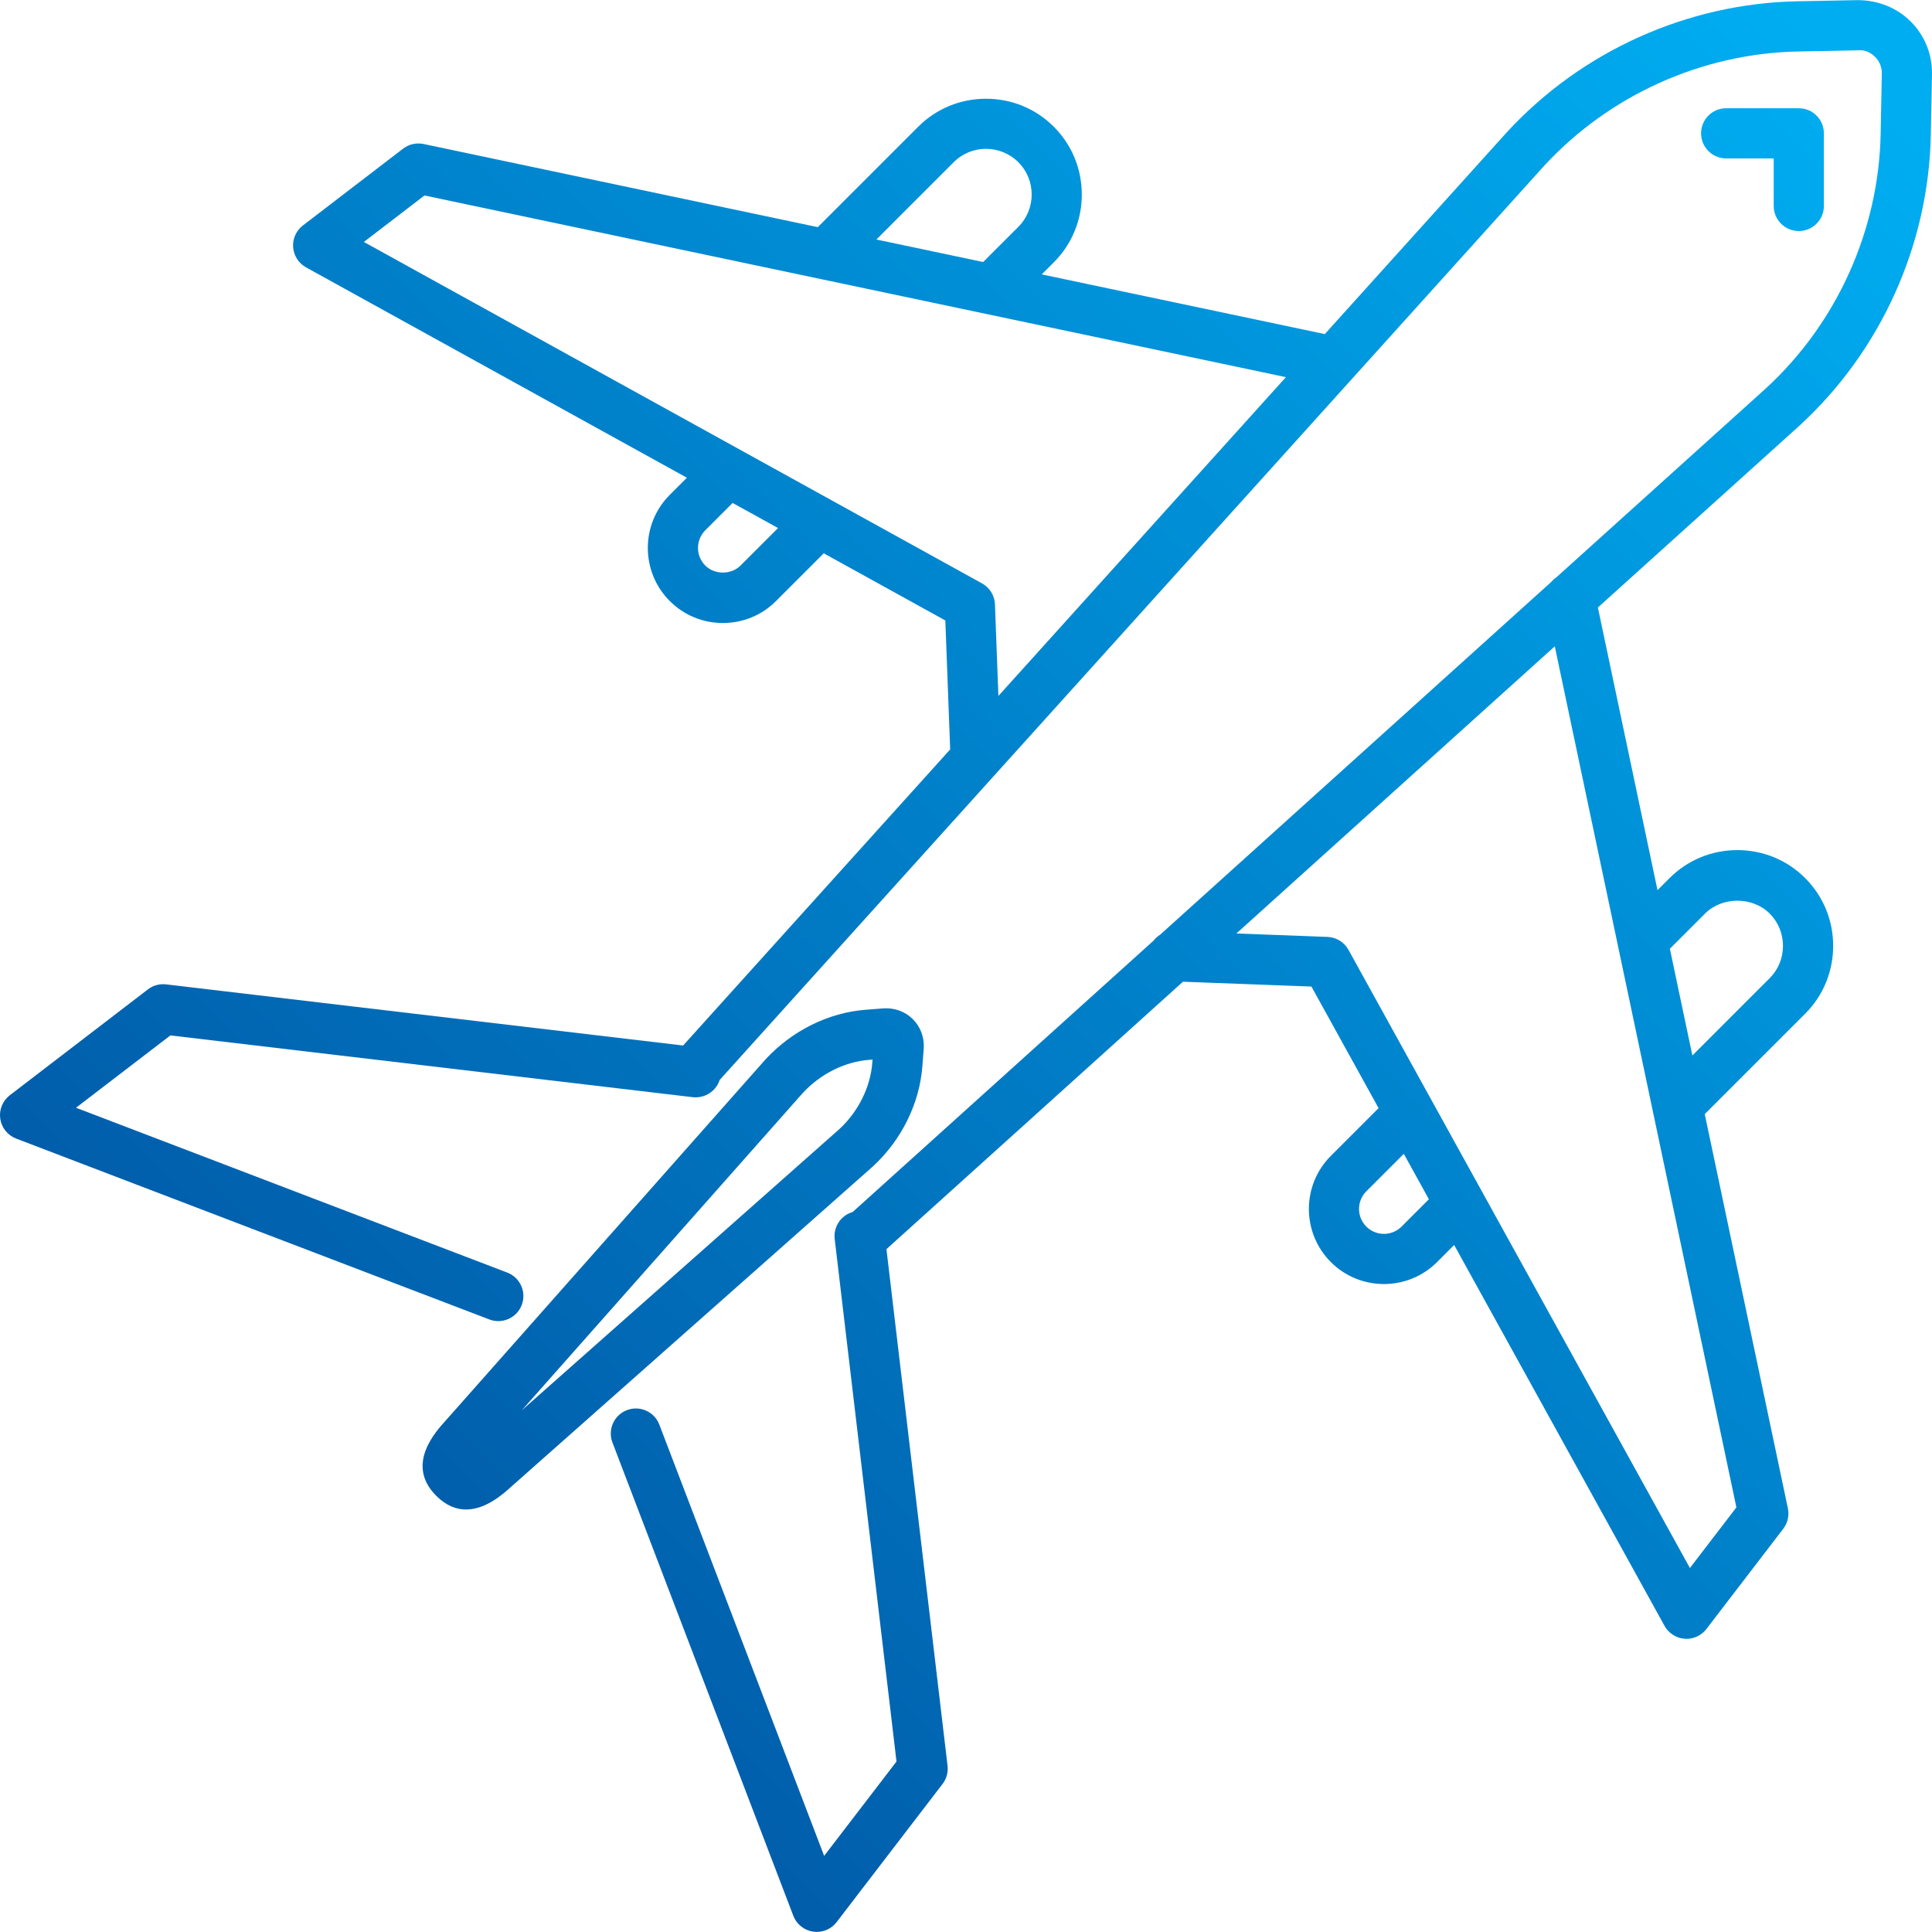
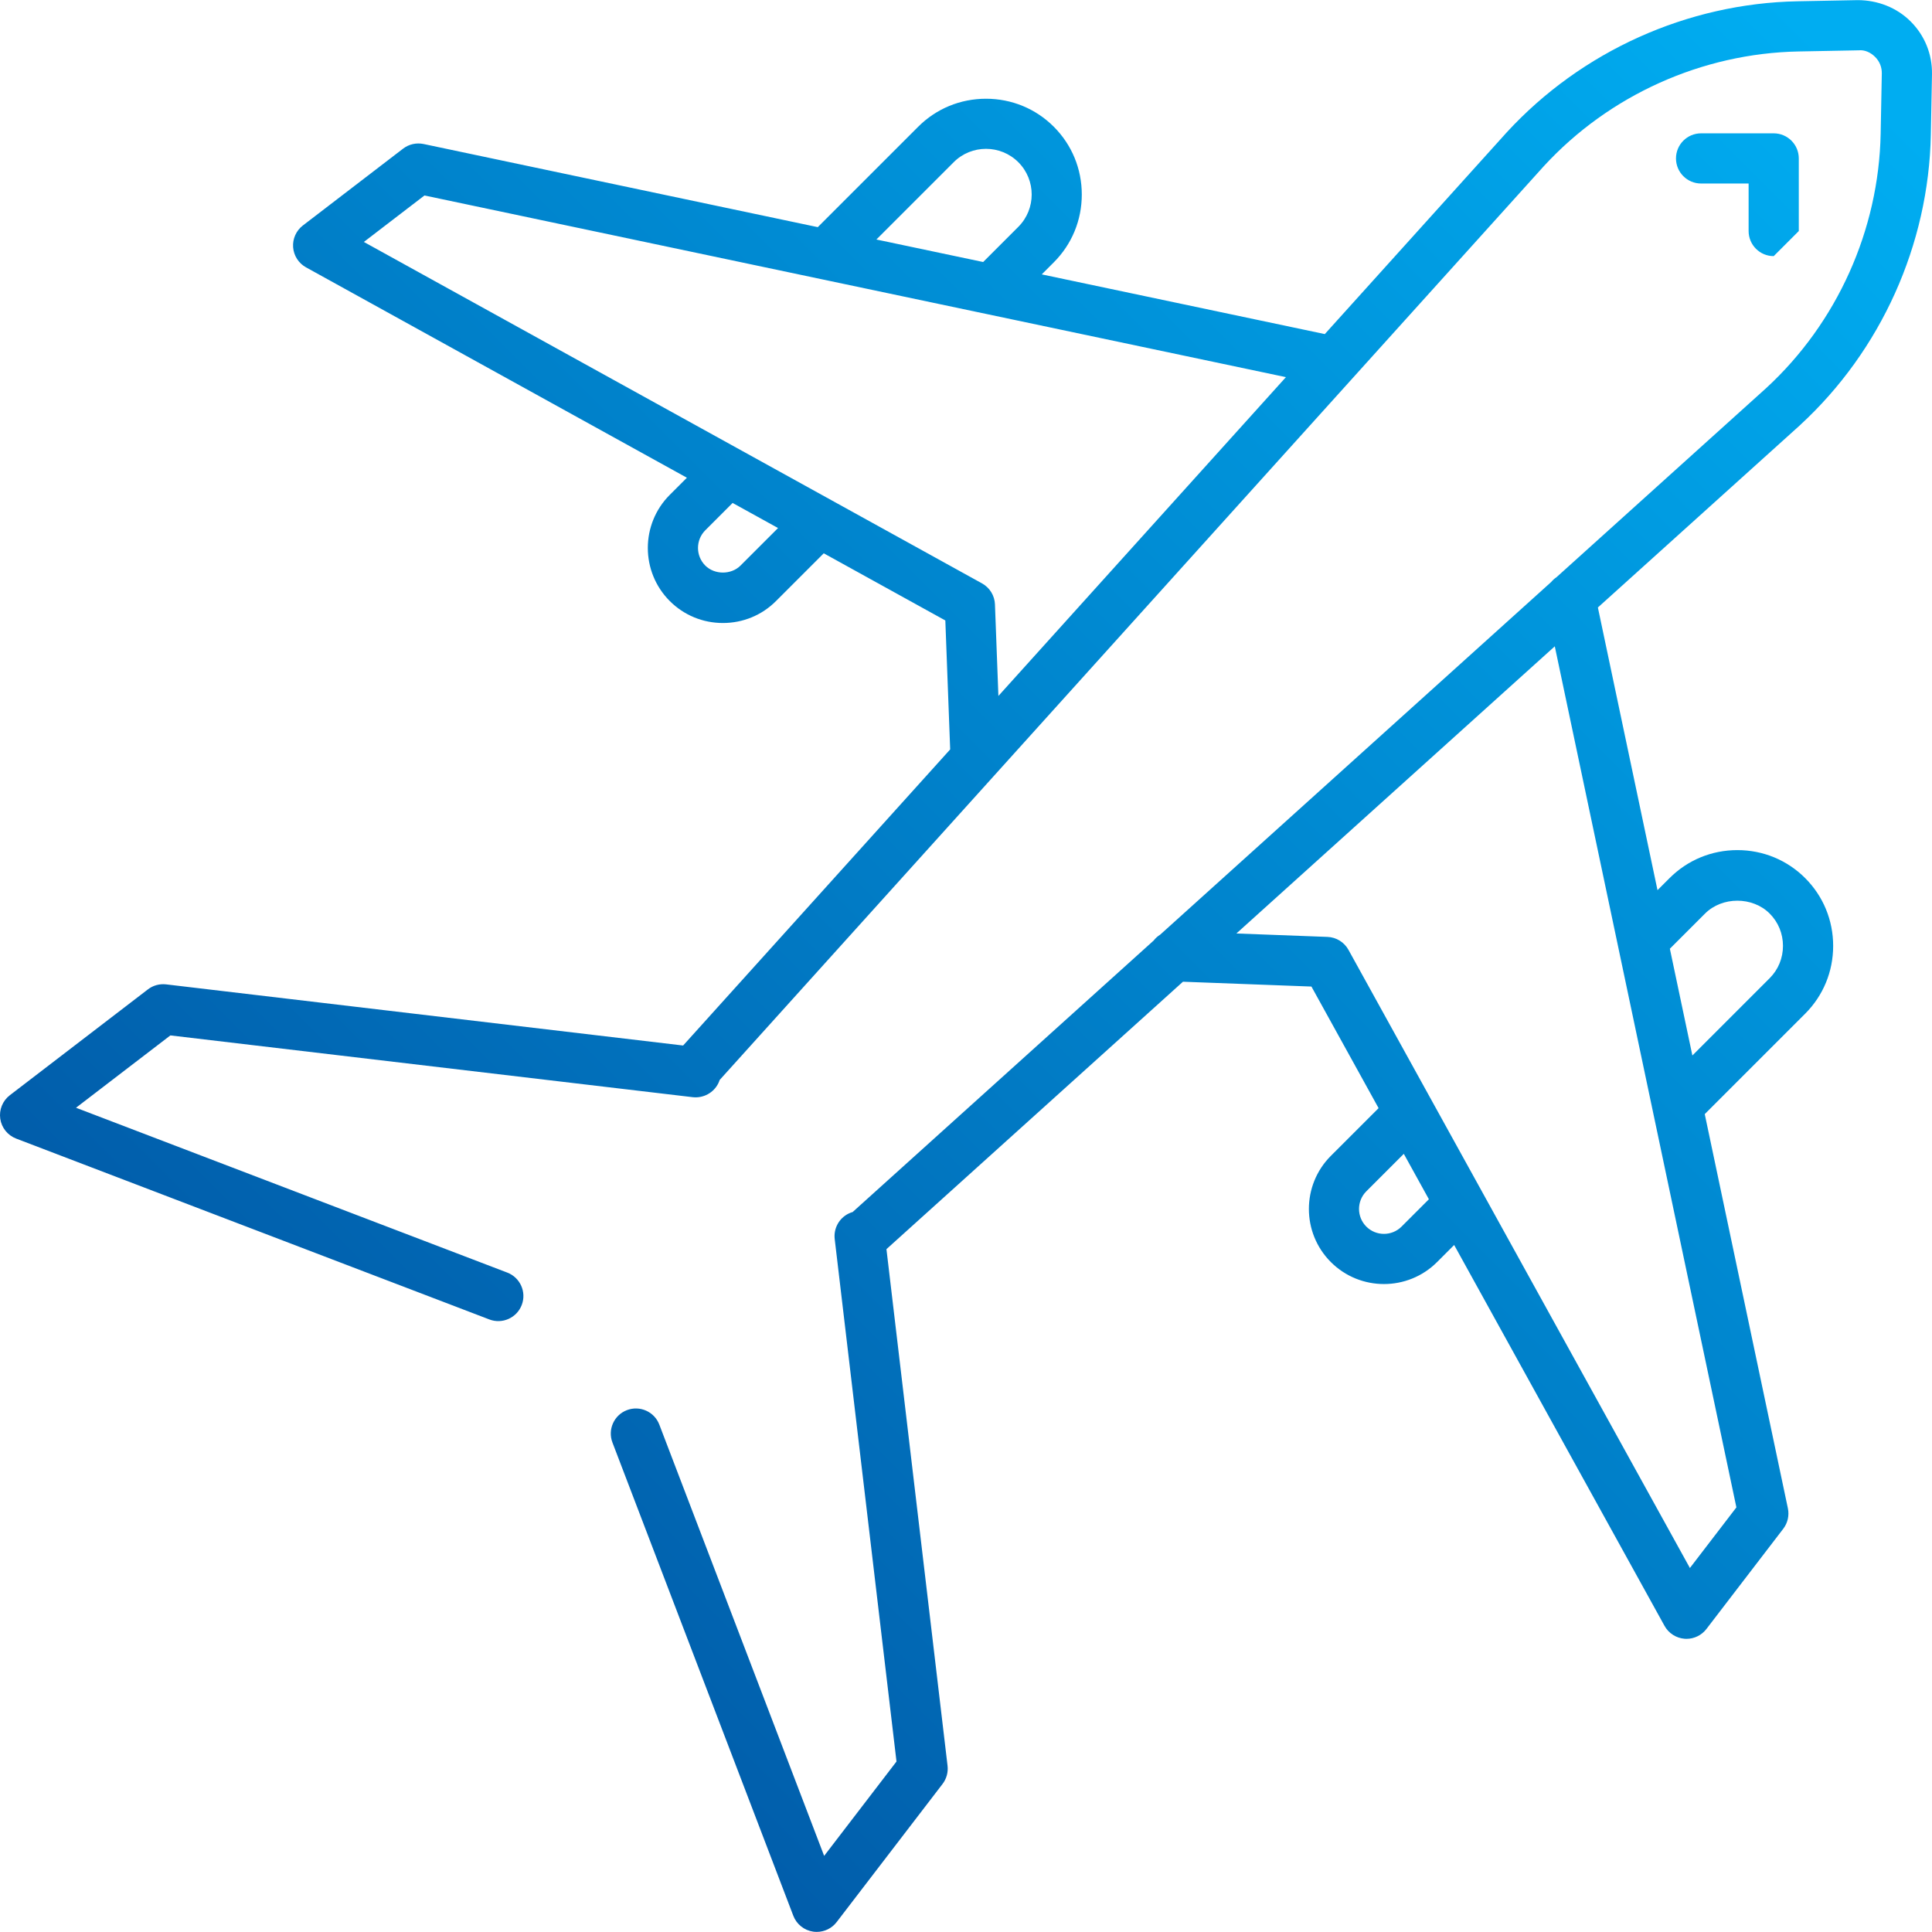
<svg xmlns="http://www.w3.org/2000/svg" xmlns:xlink="http://www.w3.org/1999/xlink" id="Ebene_1" baseProfile="tiny" version="1.2" viewBox="0 0 150 150">
  <defs>
    <linearGradient id="Neues_Verlaufsfeld_1" data-name="Neues Verlaufsfeld 1" x1="11.076" y1="138.934" x2="144.114" y2="5.896" gradientUnits="userSpaceOnUse">
      <stop offset="0" stop-color="#014f9e" />
      <stop offset="1" stop-color="#00adf1" />
    </linearGradient>
    <linearGradient id="Neues_Verlaufsfeld_11" data-name="Neues Verlaufsfeld 1" x1="11.066" y1="138.924" x2="144.104" y2="5.886" xlink:href="#Neues_Verlaufsfeld_1" />
    <linearGradient id="Neues_Verlaufsfeld_12" data-name="Neues Verlaufsfeld 1" x1="11.075" y1="138.934" x2="144.114" y2="5.895" xlink:href="#Neues_Verlaufsfeld_1" />
  </defs>
-   <path d="M71.609,82.824l.107-1.384c.068-.867-.239-1.707-.84-2.309s-1.437-.902-2.308-.839l-1.385.108c-2.86.224-5.671,1.611-7.741,3.841l-24.783,27.988c-.874.957-3.195,3.499-.788,5.907.777.777,1.569,1.062,2.315,1.062,1.566,0,2.936-1.251,3.571-1.829l28.043-24.834c2.196-2.04,3.584-4.85,3.808-7.711ZM67.724,82.522c-.147,1.896-1.086,3.775-2.541,5.127l-24.674,21.85,21.819-24.64c1.381-1.488,3.262-2.427,5.158-2.574l.257-.02-.02.257Z" fill="url(#Neues_Verlaufsfeld_1)" />
  <path d="M139.754,33.008c6.29-5.789,9.992-14.013,10.156-22.561l.089-4.671c.029-1.551-.557-3.011-1.655-4.108S145.758.013,144.235.01l-4.671.089c-8.548.164-16.772,3.866-22.576,10.171l-14.131,15.668-21.976-4.635.936-.936c1.402-1.402,2.173-3.271,2.173-5.264s-.772-3.862-2.174-5.264c-1.401-1.402-3.271-2.173-5.264-2.173s-3.862.771-5.263,2.173l-7.797,7.797-30.608-6.456c-.559-.114-1.136.014-1.588.361l-7.781,5.965c-.521.4-.807,1.036-.757,1.691.049.655.425,1.242,1.001,1.56l29.571,16.334-1.328,1.328c-2.274,2.273-2.274,5.974,0,8.247,1.099,1.099,2.563,1.704,4.124,1.704s3.025-.605,4.122-1.704l3.707-3.707,9.44,5.214.376,10.012-20.734,22.989-40.14-4.747c-.508-.058-1.013.08-1.414.389L.763,85.034c-.56.429-.844,1.128-.743,1.826.102.698.574,1.287,1.233,1.539l36.74,14.043c1.002.384,2.131-.12,2.515-1.124s-.119-2.131-1.124-2.515l-33.483-12.797,7.327-5.617,40.562,4.797c.817.09,1.62-.339,1.982-1.084.04-.083.073-.166.101-.252L119.868,12.895c5.074-5.513,12.279-8.757,19.77-8.899l4.671-.089c.476-.05.939.174,1.279.516.341.341.524.795.515,1.278l-.089,4.672c-.143,7.491-3.386,14.696-8.884,19.755l-16.282,14.685c-.158.104-.295.232-.415.374l-30.357,27.38c-.197.12-.368.278-.51.46l-23.365,21.073c-.106.03-.209.07-.31.119-.747.362-1.181,1.158-1.084,1.982l4.797,40.562-5.617,7.327-12.797-33.484c-.383-1.005-1.51-1.507-2.515-1.124-1.005.384-1.509,1.51-1.124,2.515l14.042,36.741c.252.659.841,1.131,1.539,1.233.094.013.187.02.281.02.6,0,1.175-.278,1.546-.763l8.22-10.722c.309-.402.448-.91.389-1.414l-4.744-40.109,23.021-20.763,9.975.375,5.214,9.44-3.706,3.705c-2.274,2.273-2.274,5.974,0,8.247,1.137,1.137,2.63,1.705,4.123,1.705s2.987-.569,4.123-1.705l1.327-1.327,16.333,29.571c.318.575.905.952,1.56,1.001.049.004.097.006.146.006.603,0,1.176-.28,1.546-.763l5.965-7.781c.346-.451.478-1.031.361-1.588l-6.455-30.607,7.796-7.797c1.402-1.401,2.174-3.271,2.174-5.264s-.772-3.862-2.174-5.264c-1.401-1.402-3.271-2.173-5.263-2.173s-3.863.771-5.264,2.173l-.937.937-4.629-21.947,15.695-14.155ZM74.044,12.593c1.381-1.382,3.632-1.384,5.019,0,1.383,1.384,1.383,3.635,0,5.019l-2.731,2.731-8.289-1.748,6.002-6.002ZM57.494,43.91c-.723.725-2.011.725-2.736,0-.754-.755-.754-1.982,0-2.738l2.122-2.123,3.527,1.948-2.913,2.912ZM77.249,46.926c-.026-.683-.407-1.302-1.005-1.632L28.25,18.785l4.707-3.609,30.793,6.495s.002,0,.002,0l12.834,2.707s.004,0,.006.001l23.247,4.903-22.323,24.751-.268-7.108ZM108.818,95.232c-.755.755-1.982.755-2.738,0-.754-.755-.754-1.982,0-2.738l2.911-2.911,1.948,3.527-2.122,2.122ZM132.379,70.928c1.332-1.33,3.686-1.332,5.018,0,.666.667,1.033,1.558,1.033,2.509s-.367,1.843-1.033,2.509l-6.001,6.002-1.748-8.289,2.732-2.732ZM134.813,117.033l-3.609,4.707-26.509-47.994c-.33-.598-.949-.98-1.632-1.005l-7.07-.266,24.72-22.295,14.1,66.853Z" fill="url(#Neues_Verlaufsfeld_11)" />
-   <path d="M139.658,17.938c1.076,0,1.948-.872,1.948-1.948v-5.638c0-1.076-.872-1.948-1.948-1.948h-5.639c-1.076,0-1.948.872-1.948,1.948s.872,1.948,1.948,1.948h3.691v3.69c0,1.076.872,1.948,1.948,1.948Z" fill="url(#Neues_Verlaufsfeld_12)" />
+   <path d="M139.658,17.938v-5.638c0-1.076-.872-1.948-1.948-1.948h-5.639c-1.076,0-1.948.872-1.948,1.948s.872,1.948,1.948,1.948h3.691v3.69c0,1.076.872,1.948,1.948,1.948Z" fill="url(#Neues_Verlaufsfeld_12)" />
</svg>